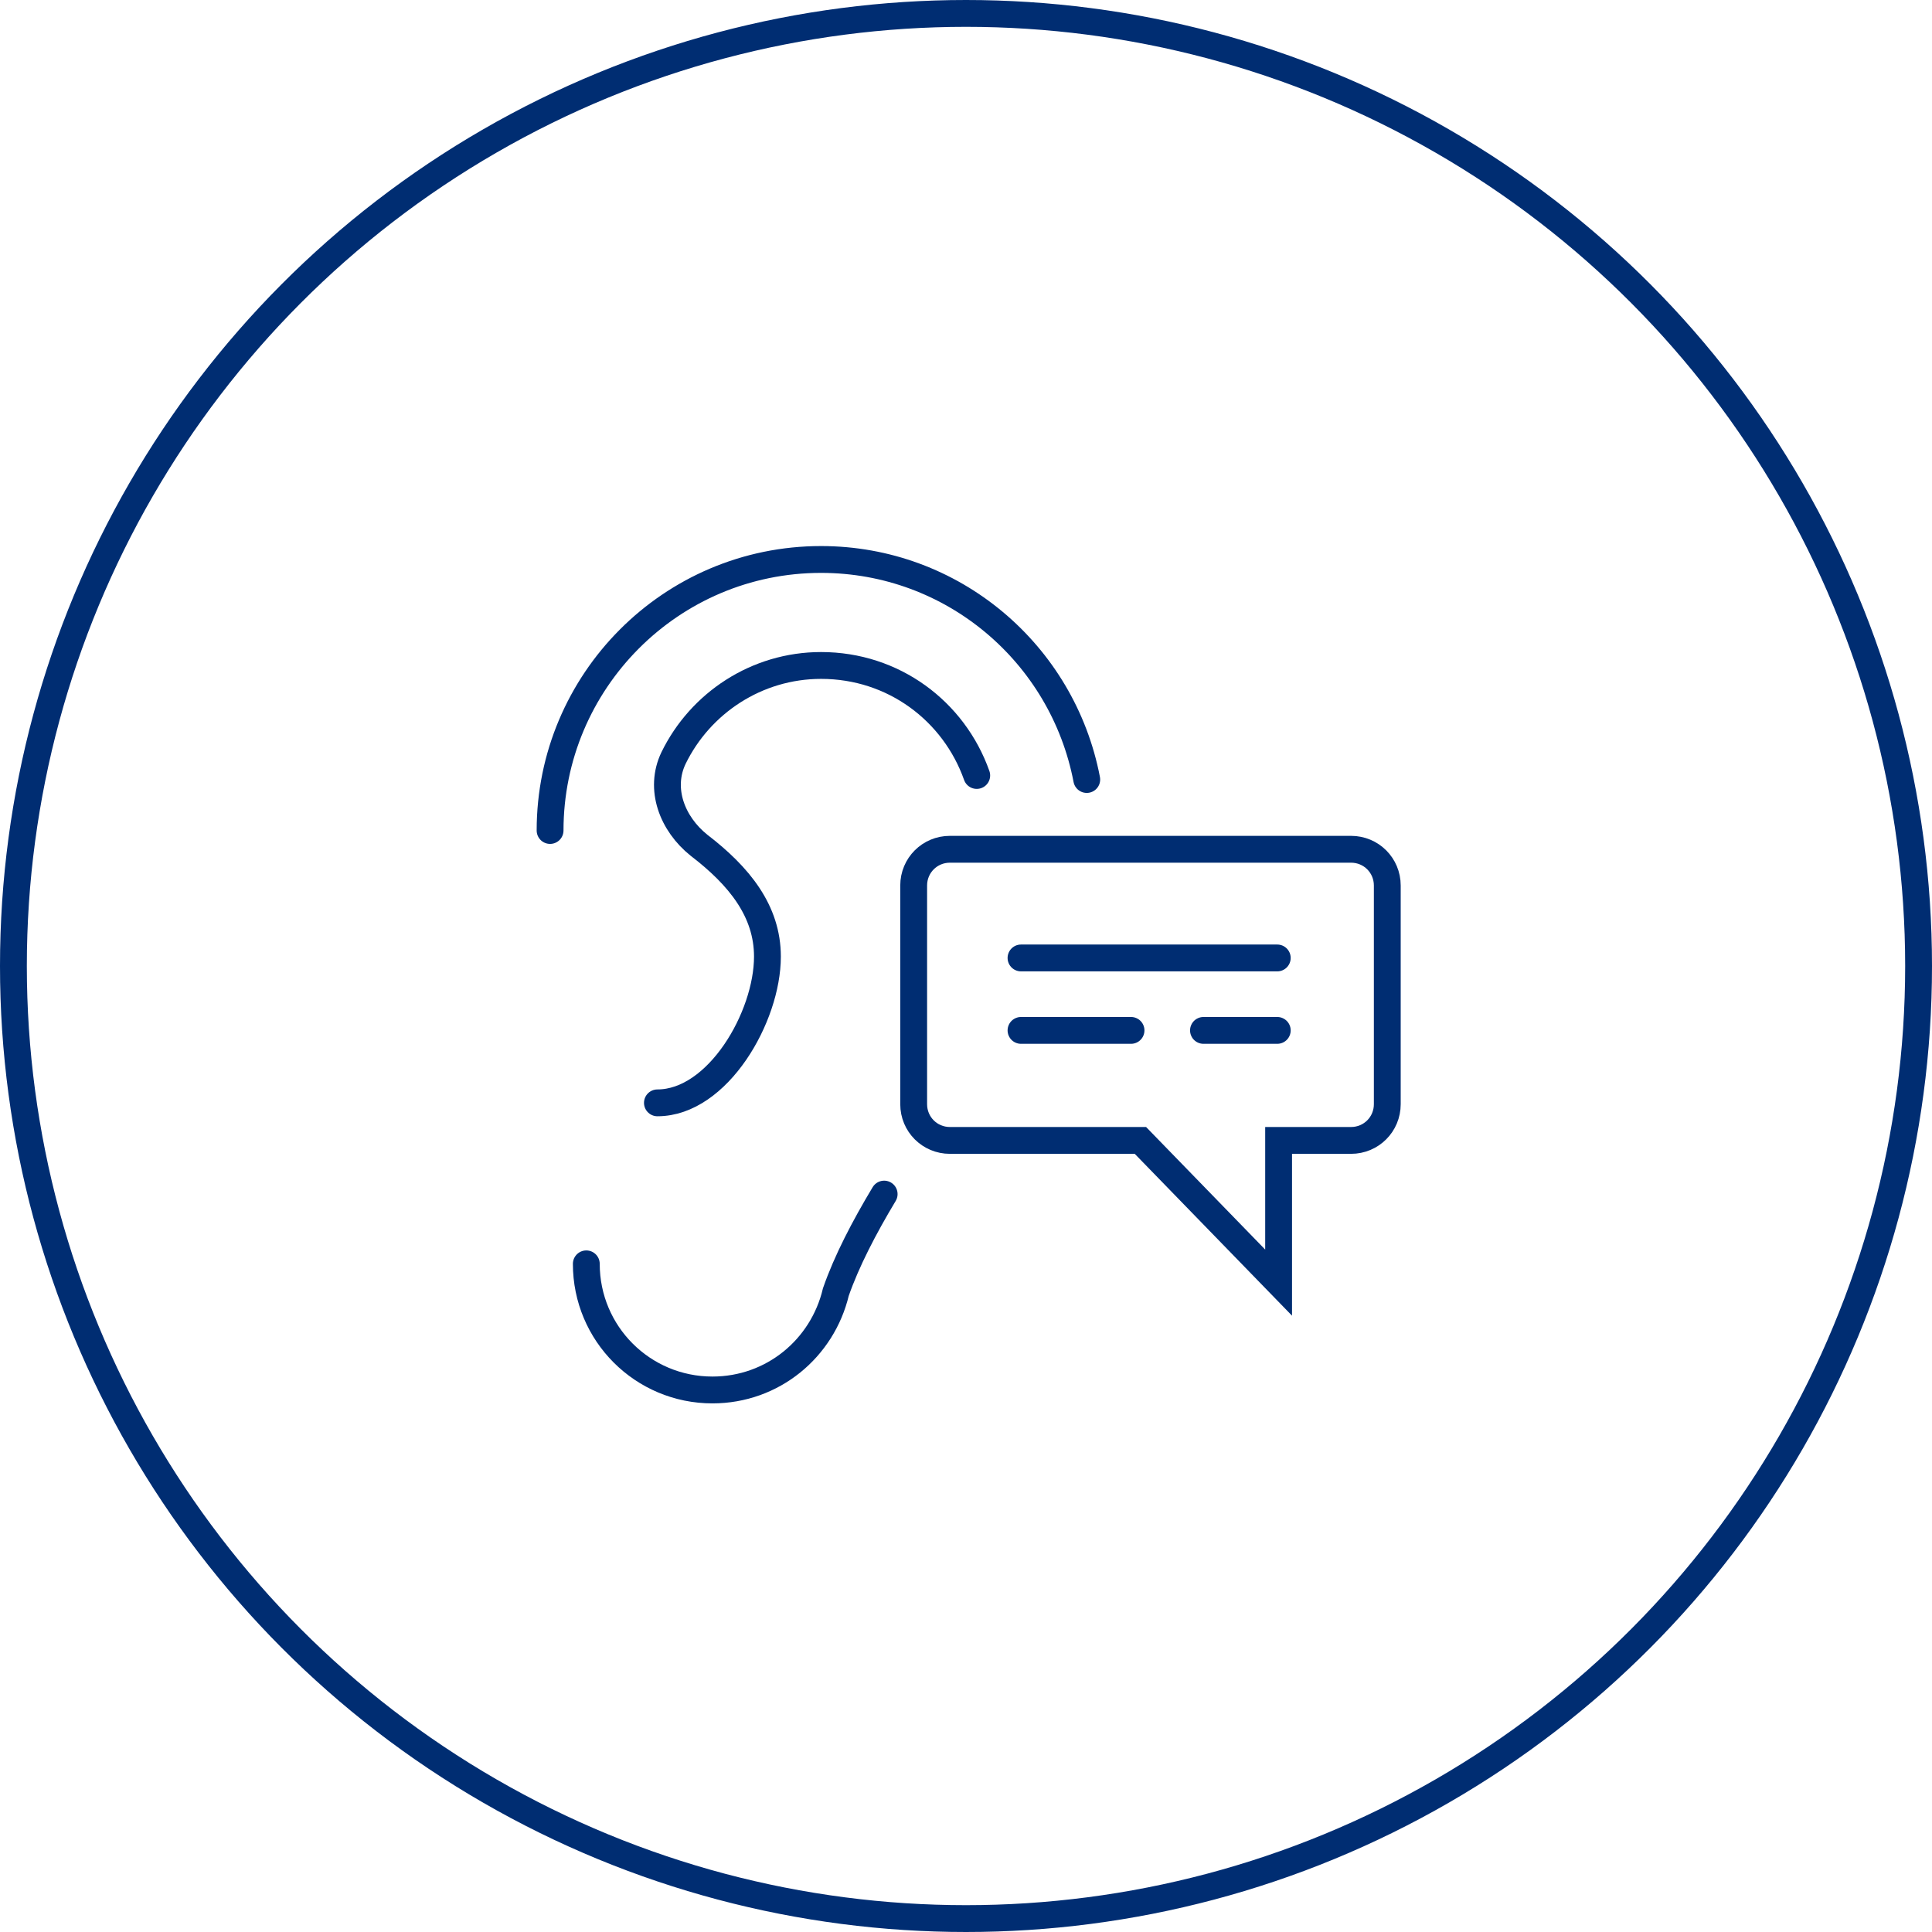
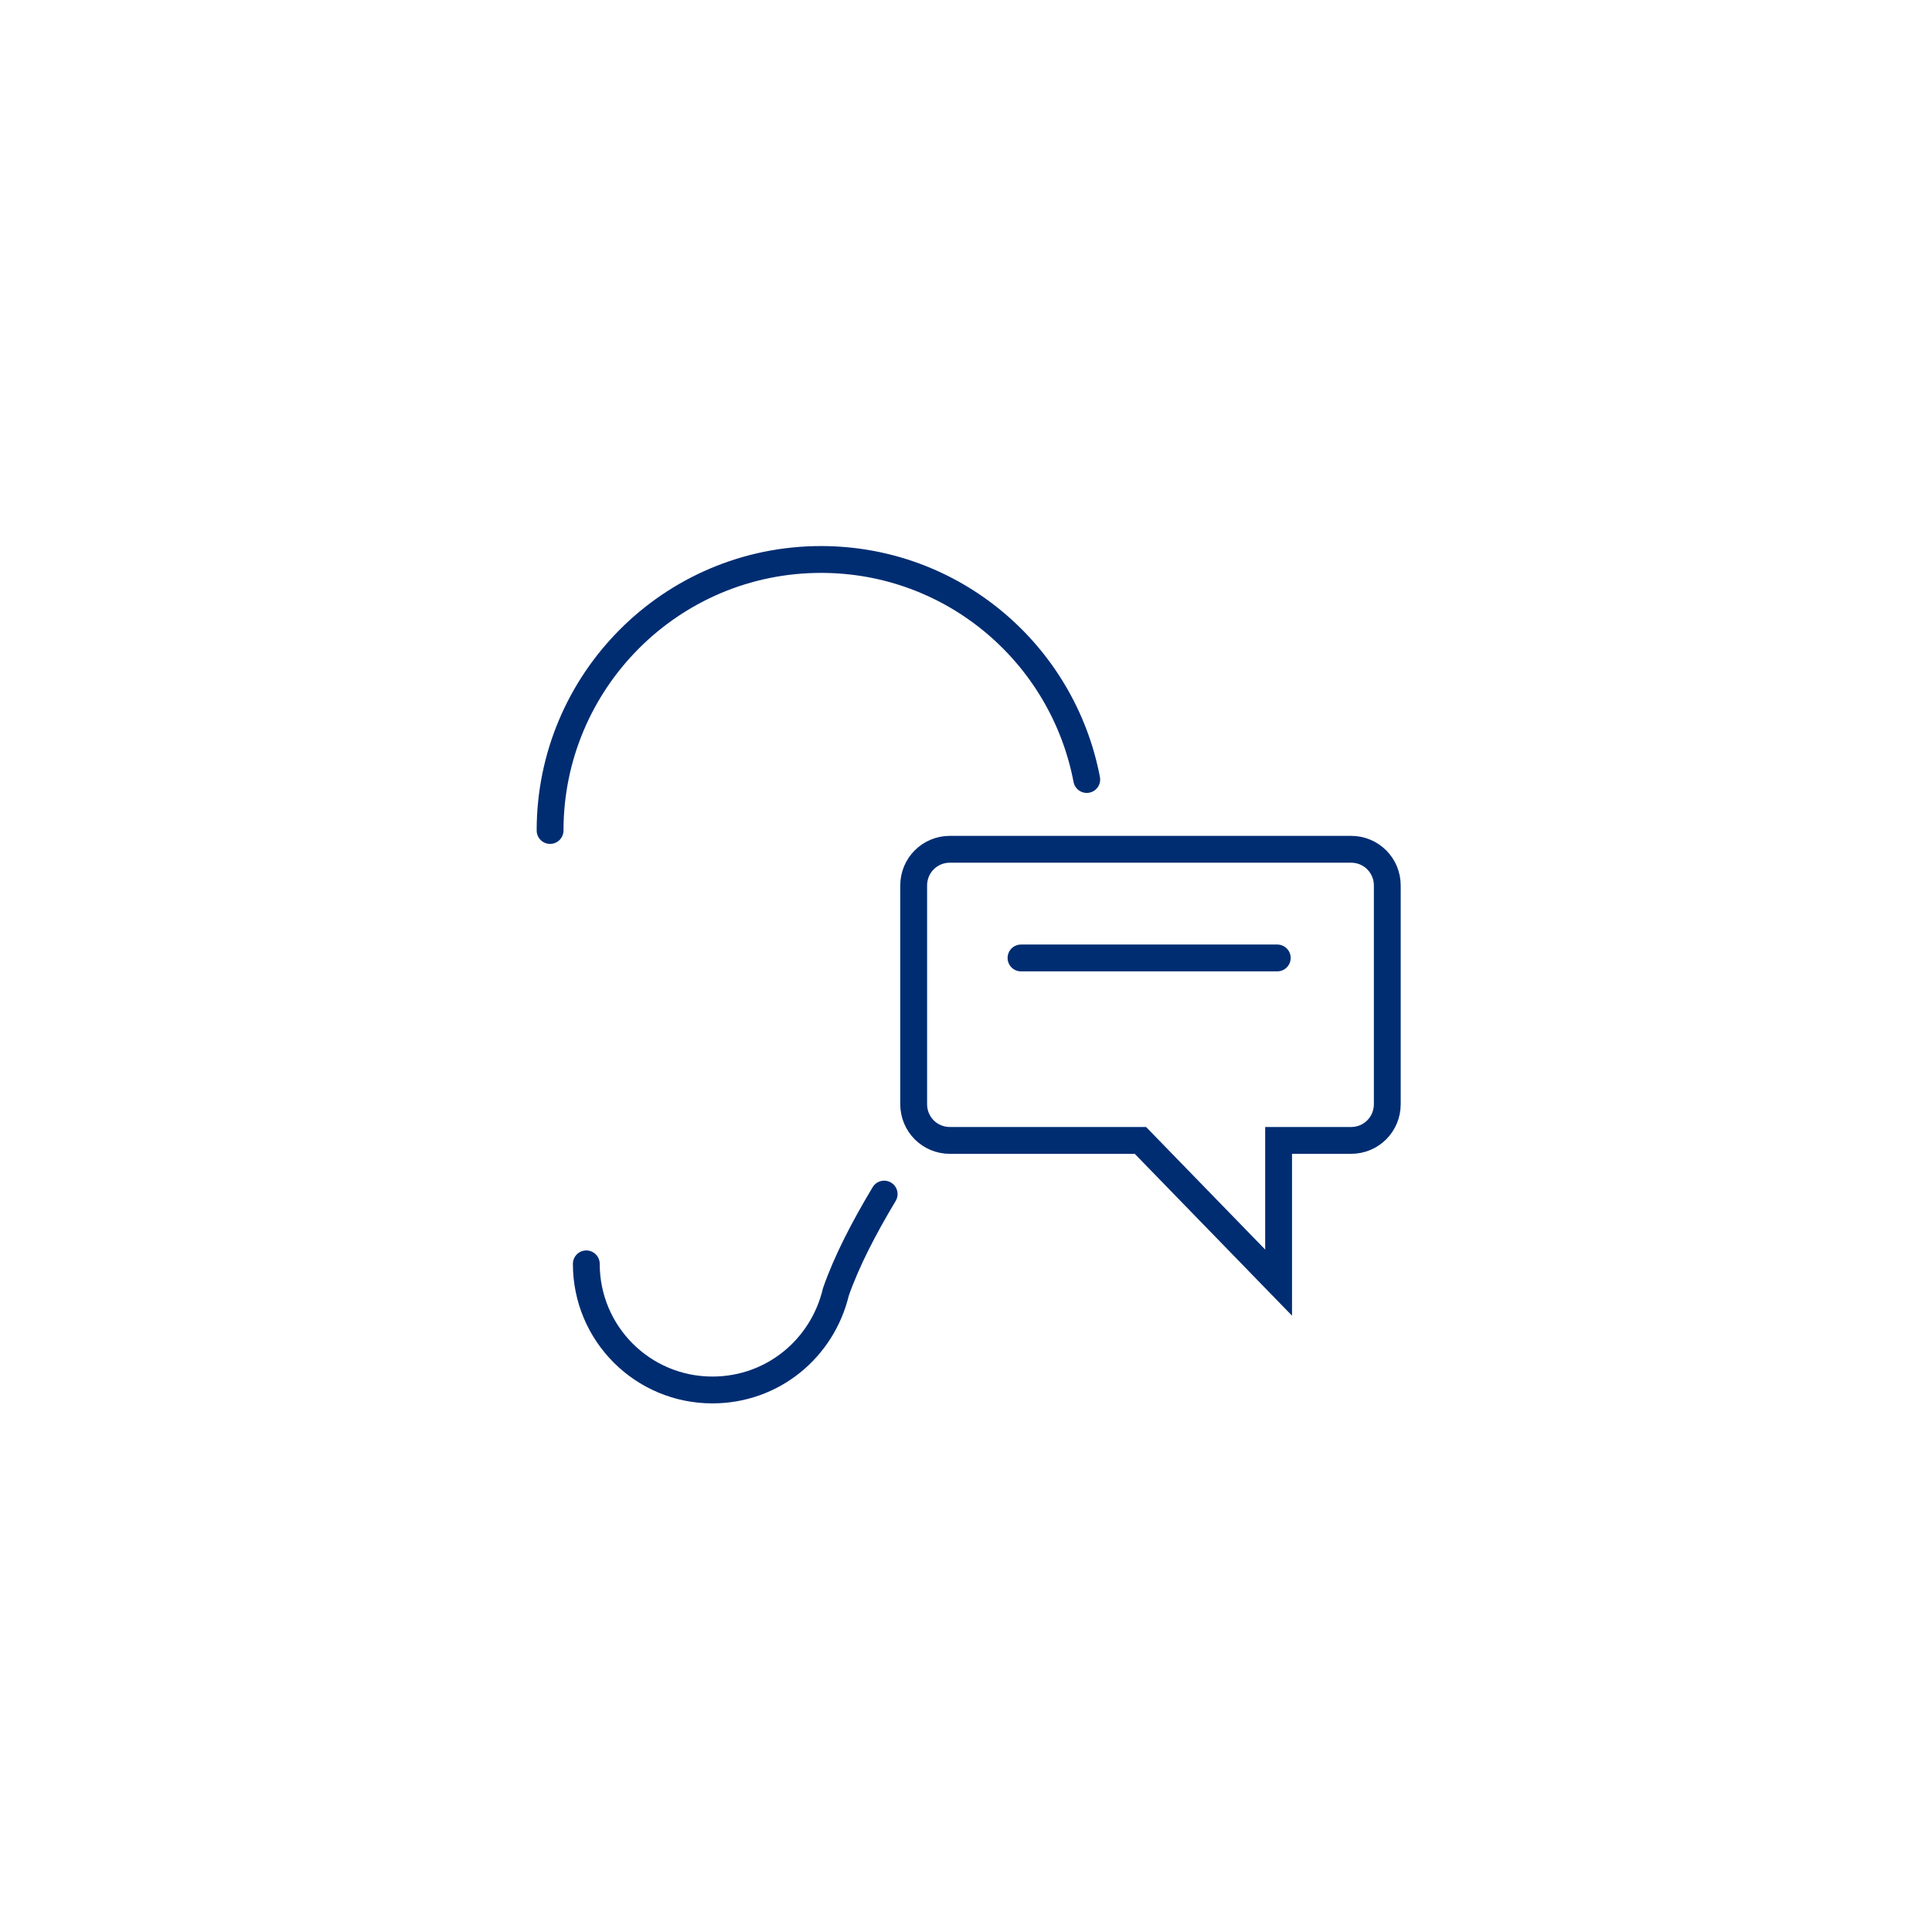
<svg xmlns="http://www.w3.org/2000/svg" version="1.1" x="0px" y="0px" viewBox="0 0 144 144" style="enable-background:new 0 0 144 144;" xml:space="preserve">
  <style type="text/css">
	.st0{fill:none;stroke:#002D72;stroke-width:2;stroke-linecap:round;stroke-linejoin:round;stroke-miterlimit:10;}
	.st1{fill:none;stroke:#002D72;stroke-width:1.5;stroke-linecap:round;stroke-linejoin:round;stroke-miterlimit:10;}
	.st2{fill:none;stroke:#002D72;stroke-width:2;stroke-linecap:round;stroke-miterlimit:10;}
	.st3{fill:none;stroke:#002D72;stroke-linecap:round;stroke-linejoin:round;stroke-miterlimit:10;}
	
		.st4{fill:none;stroke:#043673;stroke-width:2;stroke-linecap:round;stroke-linejoin:round;stroke-miterlimit:10;stroke-dasharray:0.1,2.8;}
	
		.st5{fill:none;stroke:#043673;stroke-width:2;stroke-linecap:round;stroke-linejoin:round;stroke-miterlimit:10;stroke-dasharray:0.1,1.9;}
	.st6{fill:none;stroke:#000000;stroke-linecap:round;stroke-linejoin:round;stroke-miterlimit:10;}
	.st7{fill:none;stroke:#002D72;stroke-width:2;stroke-miterlimit:10;}
	.st8{fill:none;stroke:#002D72;stroke-width:1.5;stroke-miterlimit:10;}
	.st9{fill:none;stroke:#043673;stroke-width:2;stroke-linecap:round;stroke-linejoin:round;stroke-miterlimit:10;}
</style>
  <g id="Layer_1">
    <g>
      <line class="st2" x1="95.2" y1="71.4" x2="76.1" y2="71.4" />
-       <line class="st2" x1="84.3" y1="76.8" x2="76.1" y2="76.8" />
-       <line class="st2" x1="95.2" y1="76.8" x2="89.7" y2="76.8" />
      <path class="st2" d="M85,85H70.8c-1.5,0-2.7-1.2-2.7-2.7V66c0-1.5,1.2-2.7,2.7-2.7h29.9c1.5,0,2.7,1.2,2.7,2.7v16.3    c0,1.5-1.2,2.7-2.7,2.7h-5.4v10.6L85,85z" />
      <path class="st2" d="M65.9,89c-1.5,2.5-2.8,5-3.6,7.3c-1,4.2-4.7,7.3-9.2,7.3c-5.2,0-9.4-4.2-9.4-9.4" />
      <path class="st2" d="M41,61.9c0-11.1,9-20.2,20.2-20.2c9.8,0,18,7,19.8,16.4" />
-       <path class="st2" d="M49,82.2c4.5,0,8.2-6.4,8.2-10.9c0-3.4-2.1-6-5.1-8.3c-2-1.6-3-4.2-1.9-6.5c2-4.1,6.2-6.9,11-6.9    c5.4,0,9.9,3.4,11.6,8.2" />
    </g>
  </g>
  <g id="Circles">
-     <circle class="st7" cx="72" cy="72" r="71" />
-   </g>
+     </g>
</svg>